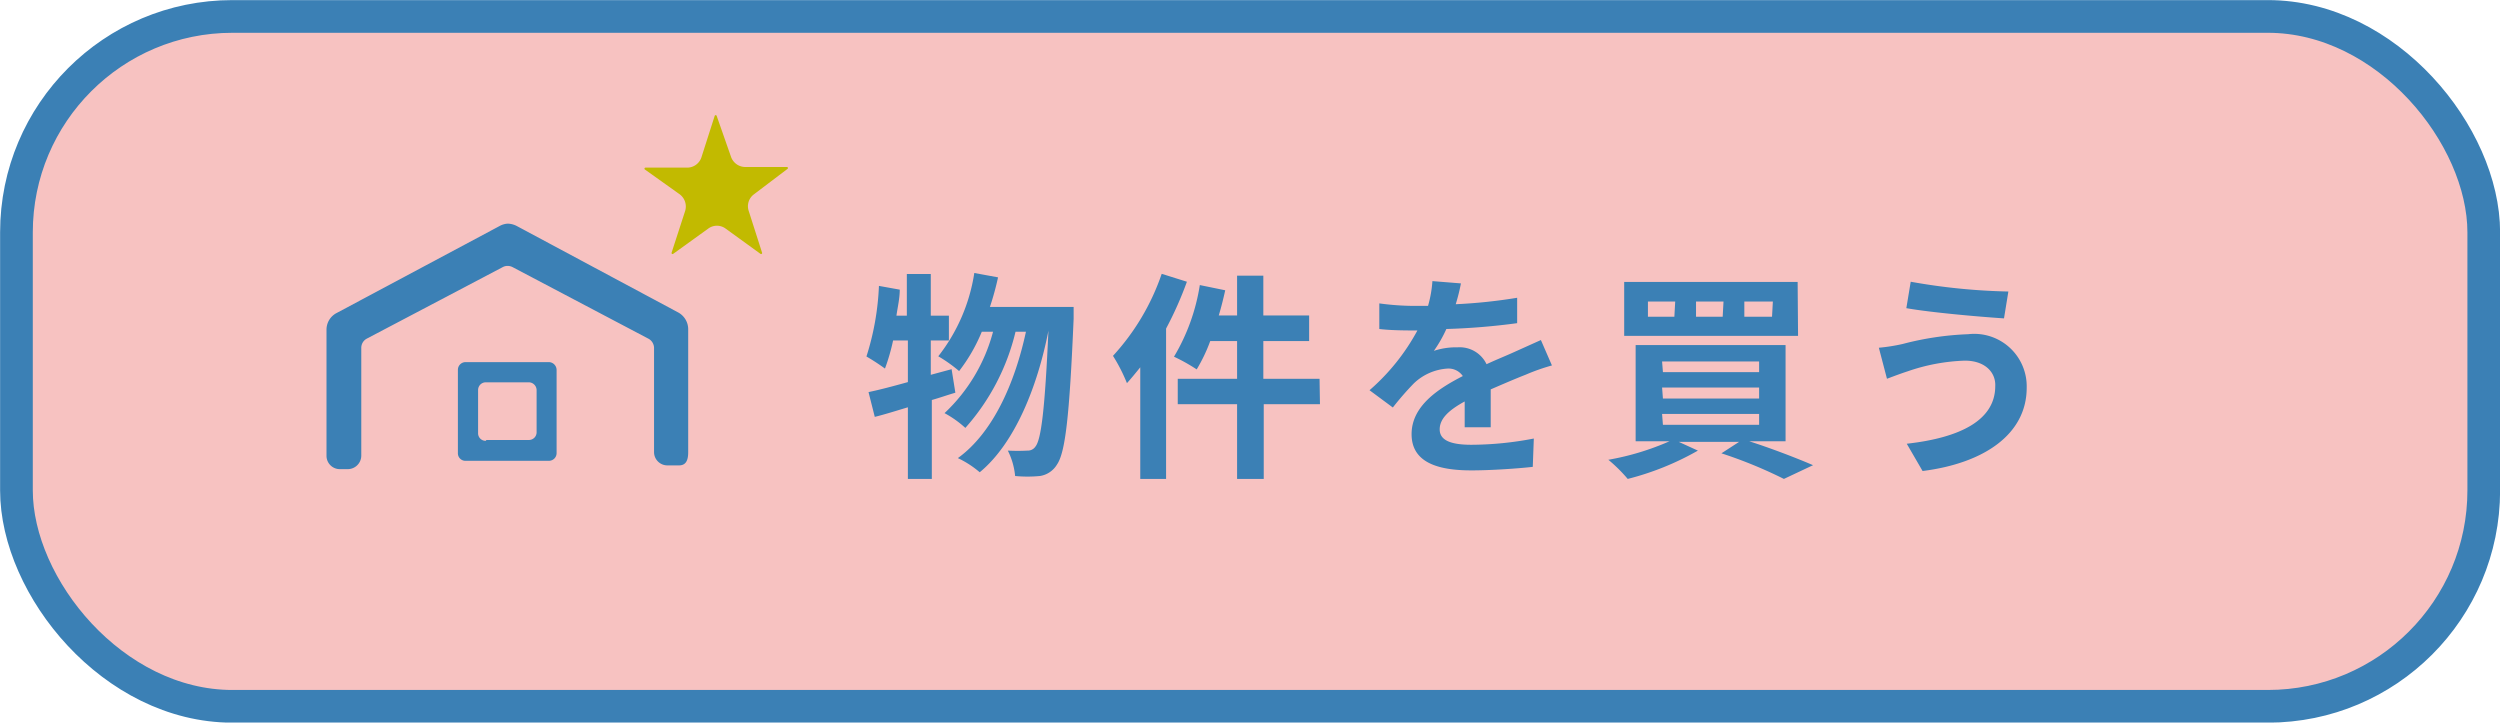
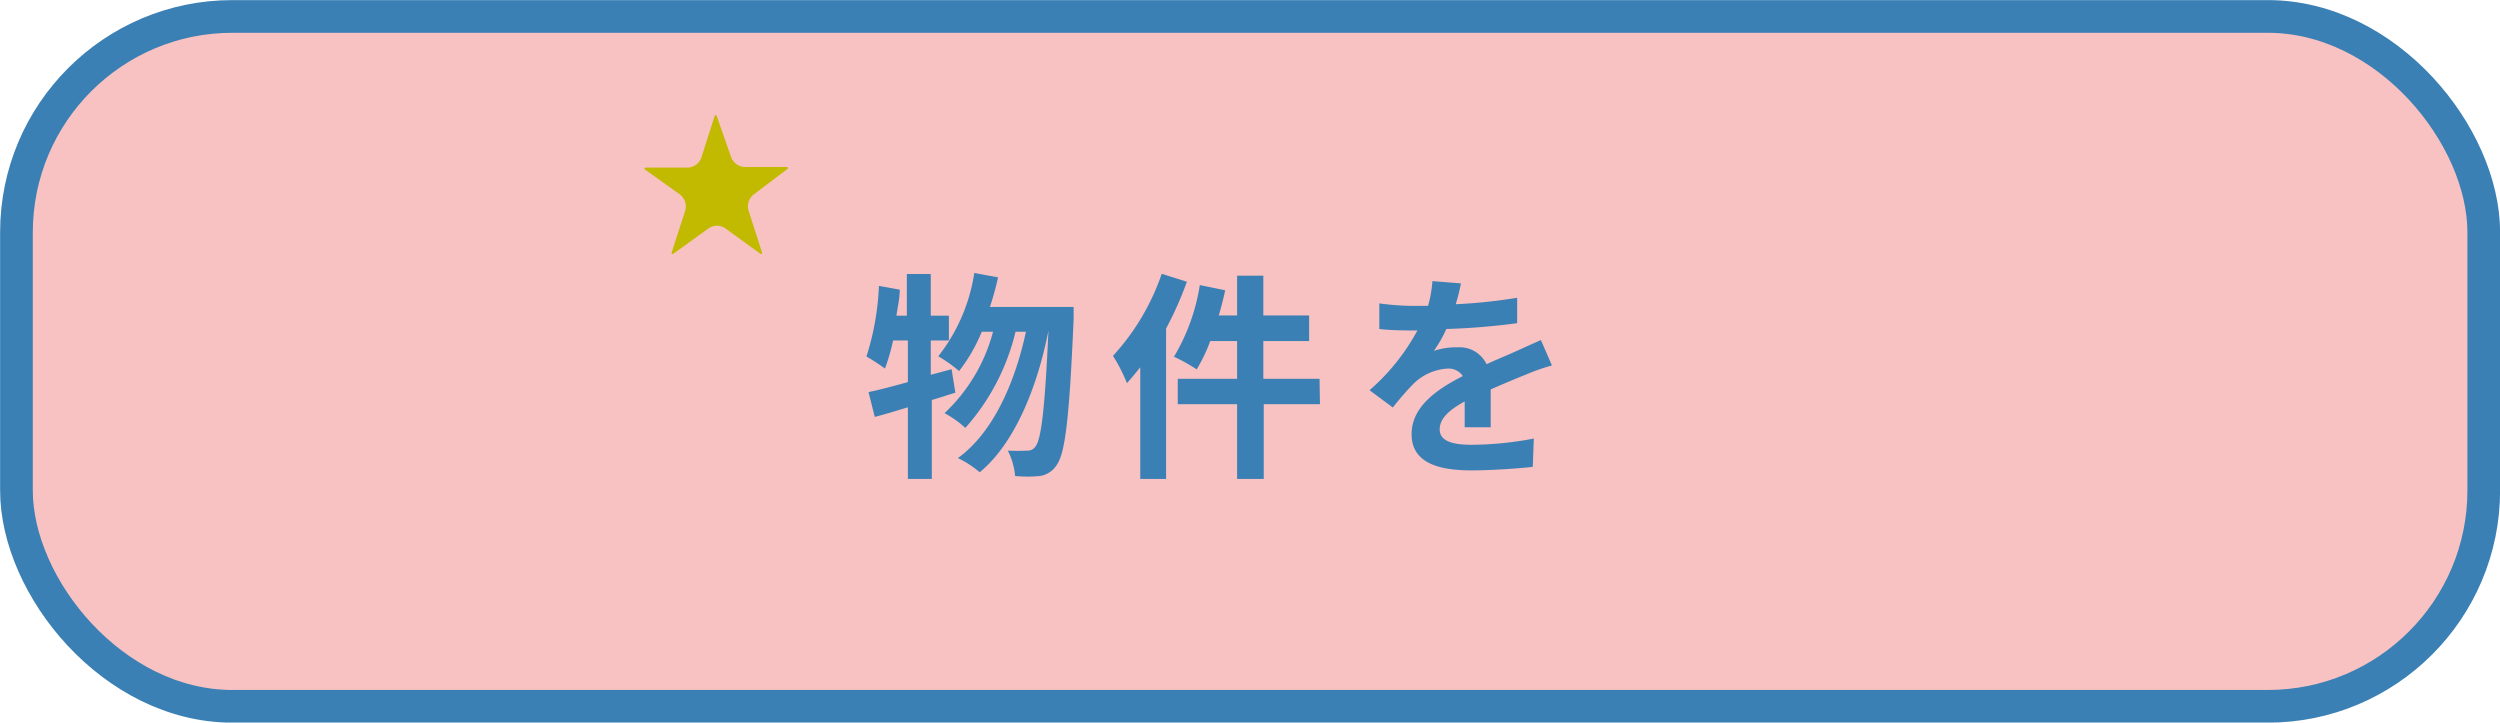
<svg xmlns="http://www.w3.org/2000/svg" viewBox="0 0 120.06 34.7">
  <defs>
    <style>.cls-1{fill:#f7c2c1;stroke:#3b80b5;stroke-width:1.57px;}.cls-1,.cls-3{stroke-linecap:round;stroke-linejoin:round;}.cls-2{fill:#3b80b5;}.cls-3{fill:#c2ba00;stroke:#c2ba00;stroke-width:0.1px;}</style>
  </defs>
  <g id="レイヤー_2" data-name="レイヤー 2">
    <g id="レイヤー_1-2" data-name="レイヤー 1">
      <rect class="cls-1" x="0.79" y="0.79" width="118.49" height="33.13" rx="10.37" />
-       <path class="cls-2" d="M24.38,10.74a1,1,0,0,1,.43.11L32.56,15a.92.92,0,0,1,.49.81v5.9c0,.35-.08.64-.44.64h-.56a.64.64,0,0,1-.64-.64v-5a.51.51,0,0,0-.28-.45l-6.51-3.43a.53.53,0,0,0-.24-.06.48.48,0,0,0-.24.06l-6.52,3.43a.5.5,0,0,0-.27.45v5.18a.65.65,0,0,1-.65.64h-.38a.64.64,0,0,1-.64-.64V15.84a.9.9,0,0,1,.49-.81L24,10.85A.92.92,0,0,1,24.38,10.74Z" />
-       <path class="cls-2" d="M26.36,22.13h-4a.36.36,0,0,1-.37-.37v-4a.37.37,0,0,1,.37-.37h4a.38.38,0,0,1,.37.37v4A.37.37,0,0,1,26.36,22.13Zm-3-1H25.4a.37.37,0,0,0,.37-.37V18.73a.38.38,0,0,0-.37-.37H23.33a.37.37,0,0,0-.37.37V20.8A.36.36,0,0,0,23.33,21.17Z" />
      <path class="cls-2" d="M45.88,18.86c-.38.11-.74.24-1.13.35V23H43.6V19.56c-.57.17-1.1.34-1.59.46l-.3-1.19c.53-.11,1.17-.28,1.89-.48v-2h-.71a9.69,9.69,0,0,1-.39,1.35,10.54,10.54,0,0,0-.89-.58,12.81,12.81,0,0,0,.6-3.39l1,.18c0,.42-.1.83-.16,1.25h.5v-2h1.15v2h.87v1.19h-.87V18l1-.27Zm5.68-4.12s0,.42,0,.57c-.2,4.7-.4,6.42-.8,7a1.16,1.16,0,0,1-.82.55,6.33,6.33,0,0,1-1.19,0,3.4,3.4,0,0,0-.35-1.22,9,9,0,0,0,.94,0,.44.44,0,0,0,.39-.2c.27-.34.45-1.77.62-5.56h0c-.52,2.66-1.6,5.4-3.3,6.8A4.67,4.67,0,0,0,46,22c1.68-1.21,2.74-3.6,3.27-6.07h-.5a10.66,10.66,0,0,1-2.41,4.62,5,5,0,0,0-1-.71,8.23,8.23,0,0,0,2.33-3.91h-.54a8.09,8.09,0,0,1-1.09,1.89,6.91,6.91,0,0,0-1-.71,8.58,8.58,0,0,0,1.73-4l1.14.21a13.52,13.52,0,0,1-.39,1.42Z" />
      <path class="cls-2" d="M57,13.53a17.4,17.4,0,0,1-1,2.25V23H54.76V17.64c-.22.27-.43.53-.64.76a8.12,8.12,0,0,0-.67-1.31,11.15,11.15,0,0,0,2.34-3.94Zm6.39,5.88h-2.7V23H59.41V19.41H56.56V18.19h2.85V16.38H58.12a7.85,7.85,0,0,1-.65,1.36,8.62,8.62,0,0,0-1.09-.61,9.6,9.6,0,0,0,1.24-3.44l1.22.25c-.09.41-.19.81-.31,1.21h.88V13.24h1.26v1.91h2.2v1.23h-2.2v1.81h2.7Z" />
      <path class="cls-2" d="M70.34,20.52c0-.31,0-.79,0-1.24-.77.42-1.2.83-1.2,1.34s.5.74,1.52.74a16,16,0,0,0,3-.3l-.05,1.36c-.69.08-2,.17-2.95.17-1.63,0-2.87-.39-2.87-1.74s1.27-2.18,2.46-2.79a.83.83,0,0,0-.73-.36,2.57,2.57,0,0,0-1.63.72,14.13,14.13,0,0,0-1,1.15l-1.12-.83a10.21,10.21,0,0,0,2.3-2.87H68c-.42,0-1.19,0-1.76-.07V14.57a12.64,12.64,0,0,0,1.84.12h.5a5.64,5.64,0,0,0,.21-1.19l1.37.11a9.31,9.31,0,0,1-.25,1,25.15,25.15,0,0,0,2.95-.31v1.22a32.47,32.47,0,0,1-3.4.28,6.25,6.25,0,0,1-.6,1.05A3.39,3.39,0,0,1,70,16.68a1.43,1.43,0,0,1,1.39.81c.54-.25,1-.43,1.41-.62L74,16.33l.53,1.22a9.86,9.86,0,0,0-1.25.44c-.46.18-1,.41-1.69.71,0,.58,0,1.34,0,1.82Z" />
-       <path class="cls-2" d="M84,21.19c1.12.36,2.33.83,3.07,1.15L85.67,23a21.86,21.86,0,0,0-3-1.23l.85-.55H80.62l.92.42A13.49,13.49,0,0,1,78.17,23a7.35,7.35,0,0,0-.93-.92,12.75,12.75,0,0,0,2.94-.89H78.55V16.57h7.2v4.62Zm2.35-5.06H78V13.54h8.33Zm-5.9-1.65H79.14v.73h1.27Zm-.59,3.39h4.62v-.51H79.82Zm0,1.27h4.62v-.53H79.82Zm0,1.26h4.62v-.52H79.82Zm2.91-5.92H81.45v.73h1.28Zm2.37,0H83.77v.73H85.1Z" />
-       <path class="cls-2" d="M94.34,17.32a9.29,9.29,0,0,0-2.72.51c-.31.1-.71.25-1,.36l-.39-1.49a8.72,8.72,0,0,0,1.14-.18,14.42,14.42,0,0,1,3.15-.47,2.52,2.52,0,0,1,2.81,2.57c0,2.24-2.06,3.63-5,4l-.76-1.31c2.59-.29,4.25-1.14,4.25-2.77C95.85,17.88,95.32,17.31,94.34,17.32ZM96.45,14l-.21,1.29c-1.22-.08-3.49-.28-4.69-.49l.21-1.27A29.81,29.81,0,0,0,96.45,14Z" />
      <path class="cls-3" d="M35.06,7.55a.78.78,0,0,0,.73.52h2v0L36.18,9.29a.76.76,0,0,0-.27.86l.64,2h0l-1.67-1.21a.75.75,0,0,0-.9,0l-1.68,1.21h0l.65-2a.78.78,0,0,0-.28-.86L31,8.1v0h2a.77.77,0,0,0,.73-.52l.64-2h0Z" />
    </g>
  </g>
</svg>